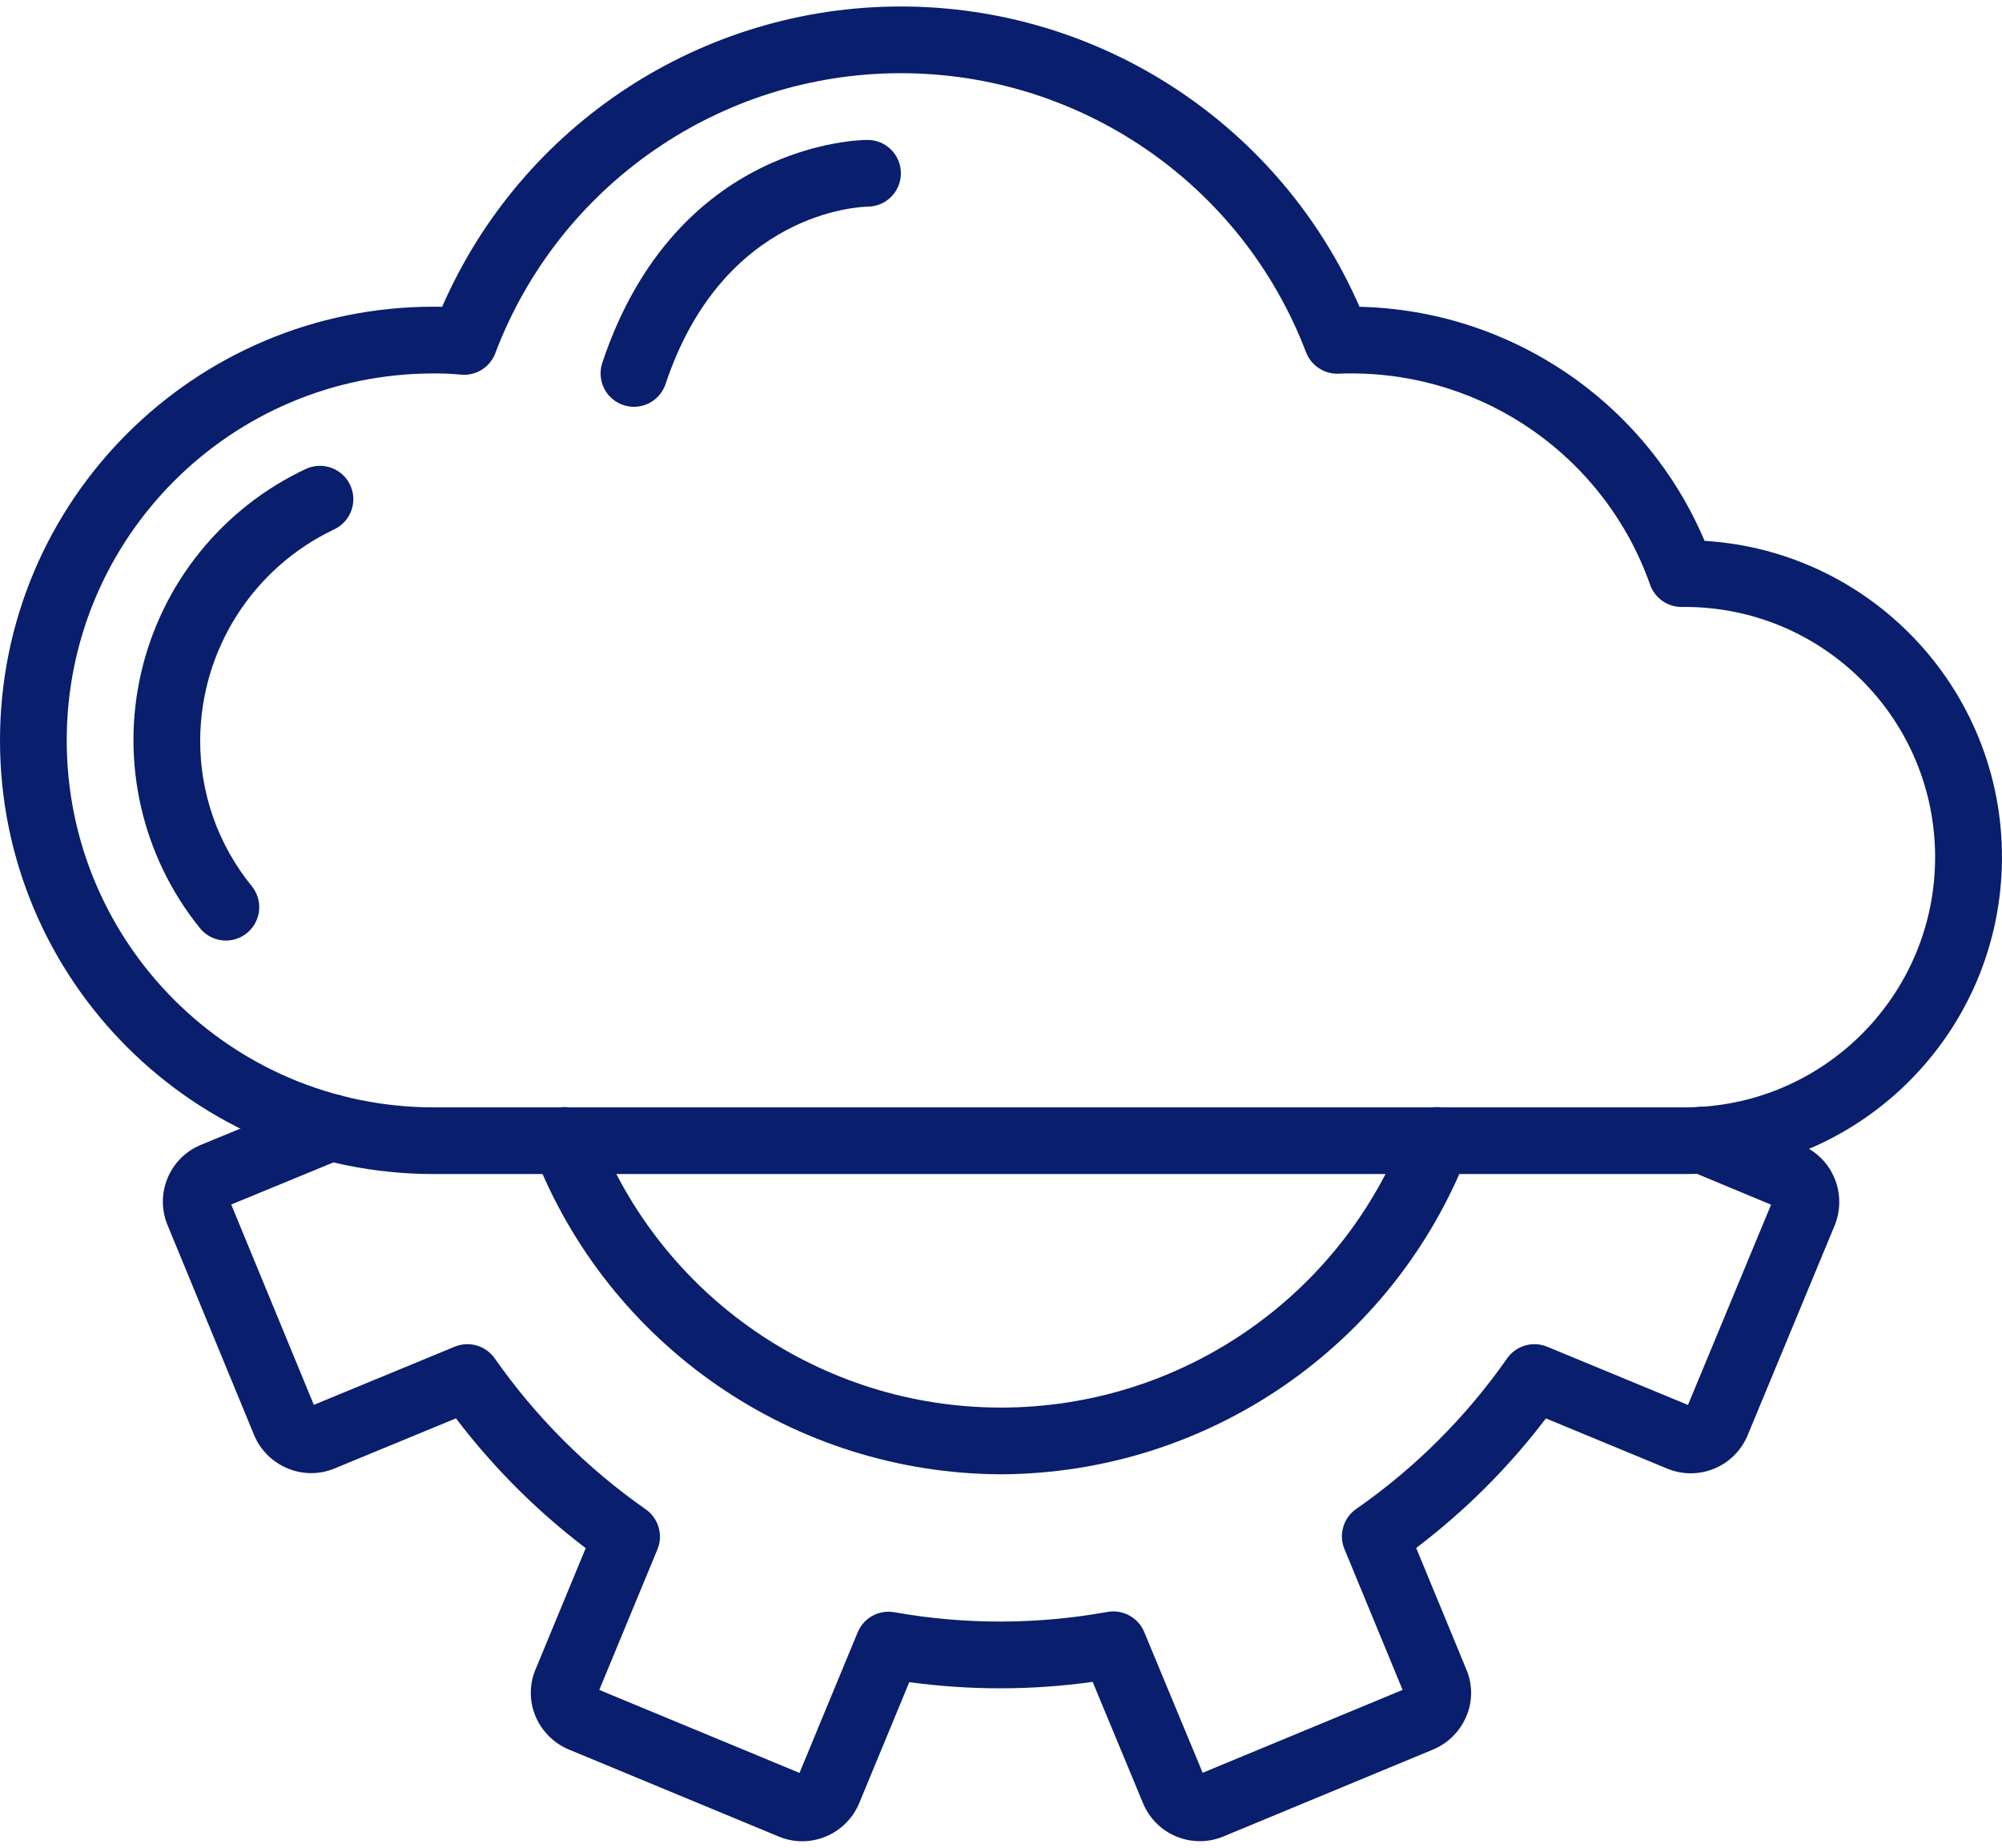
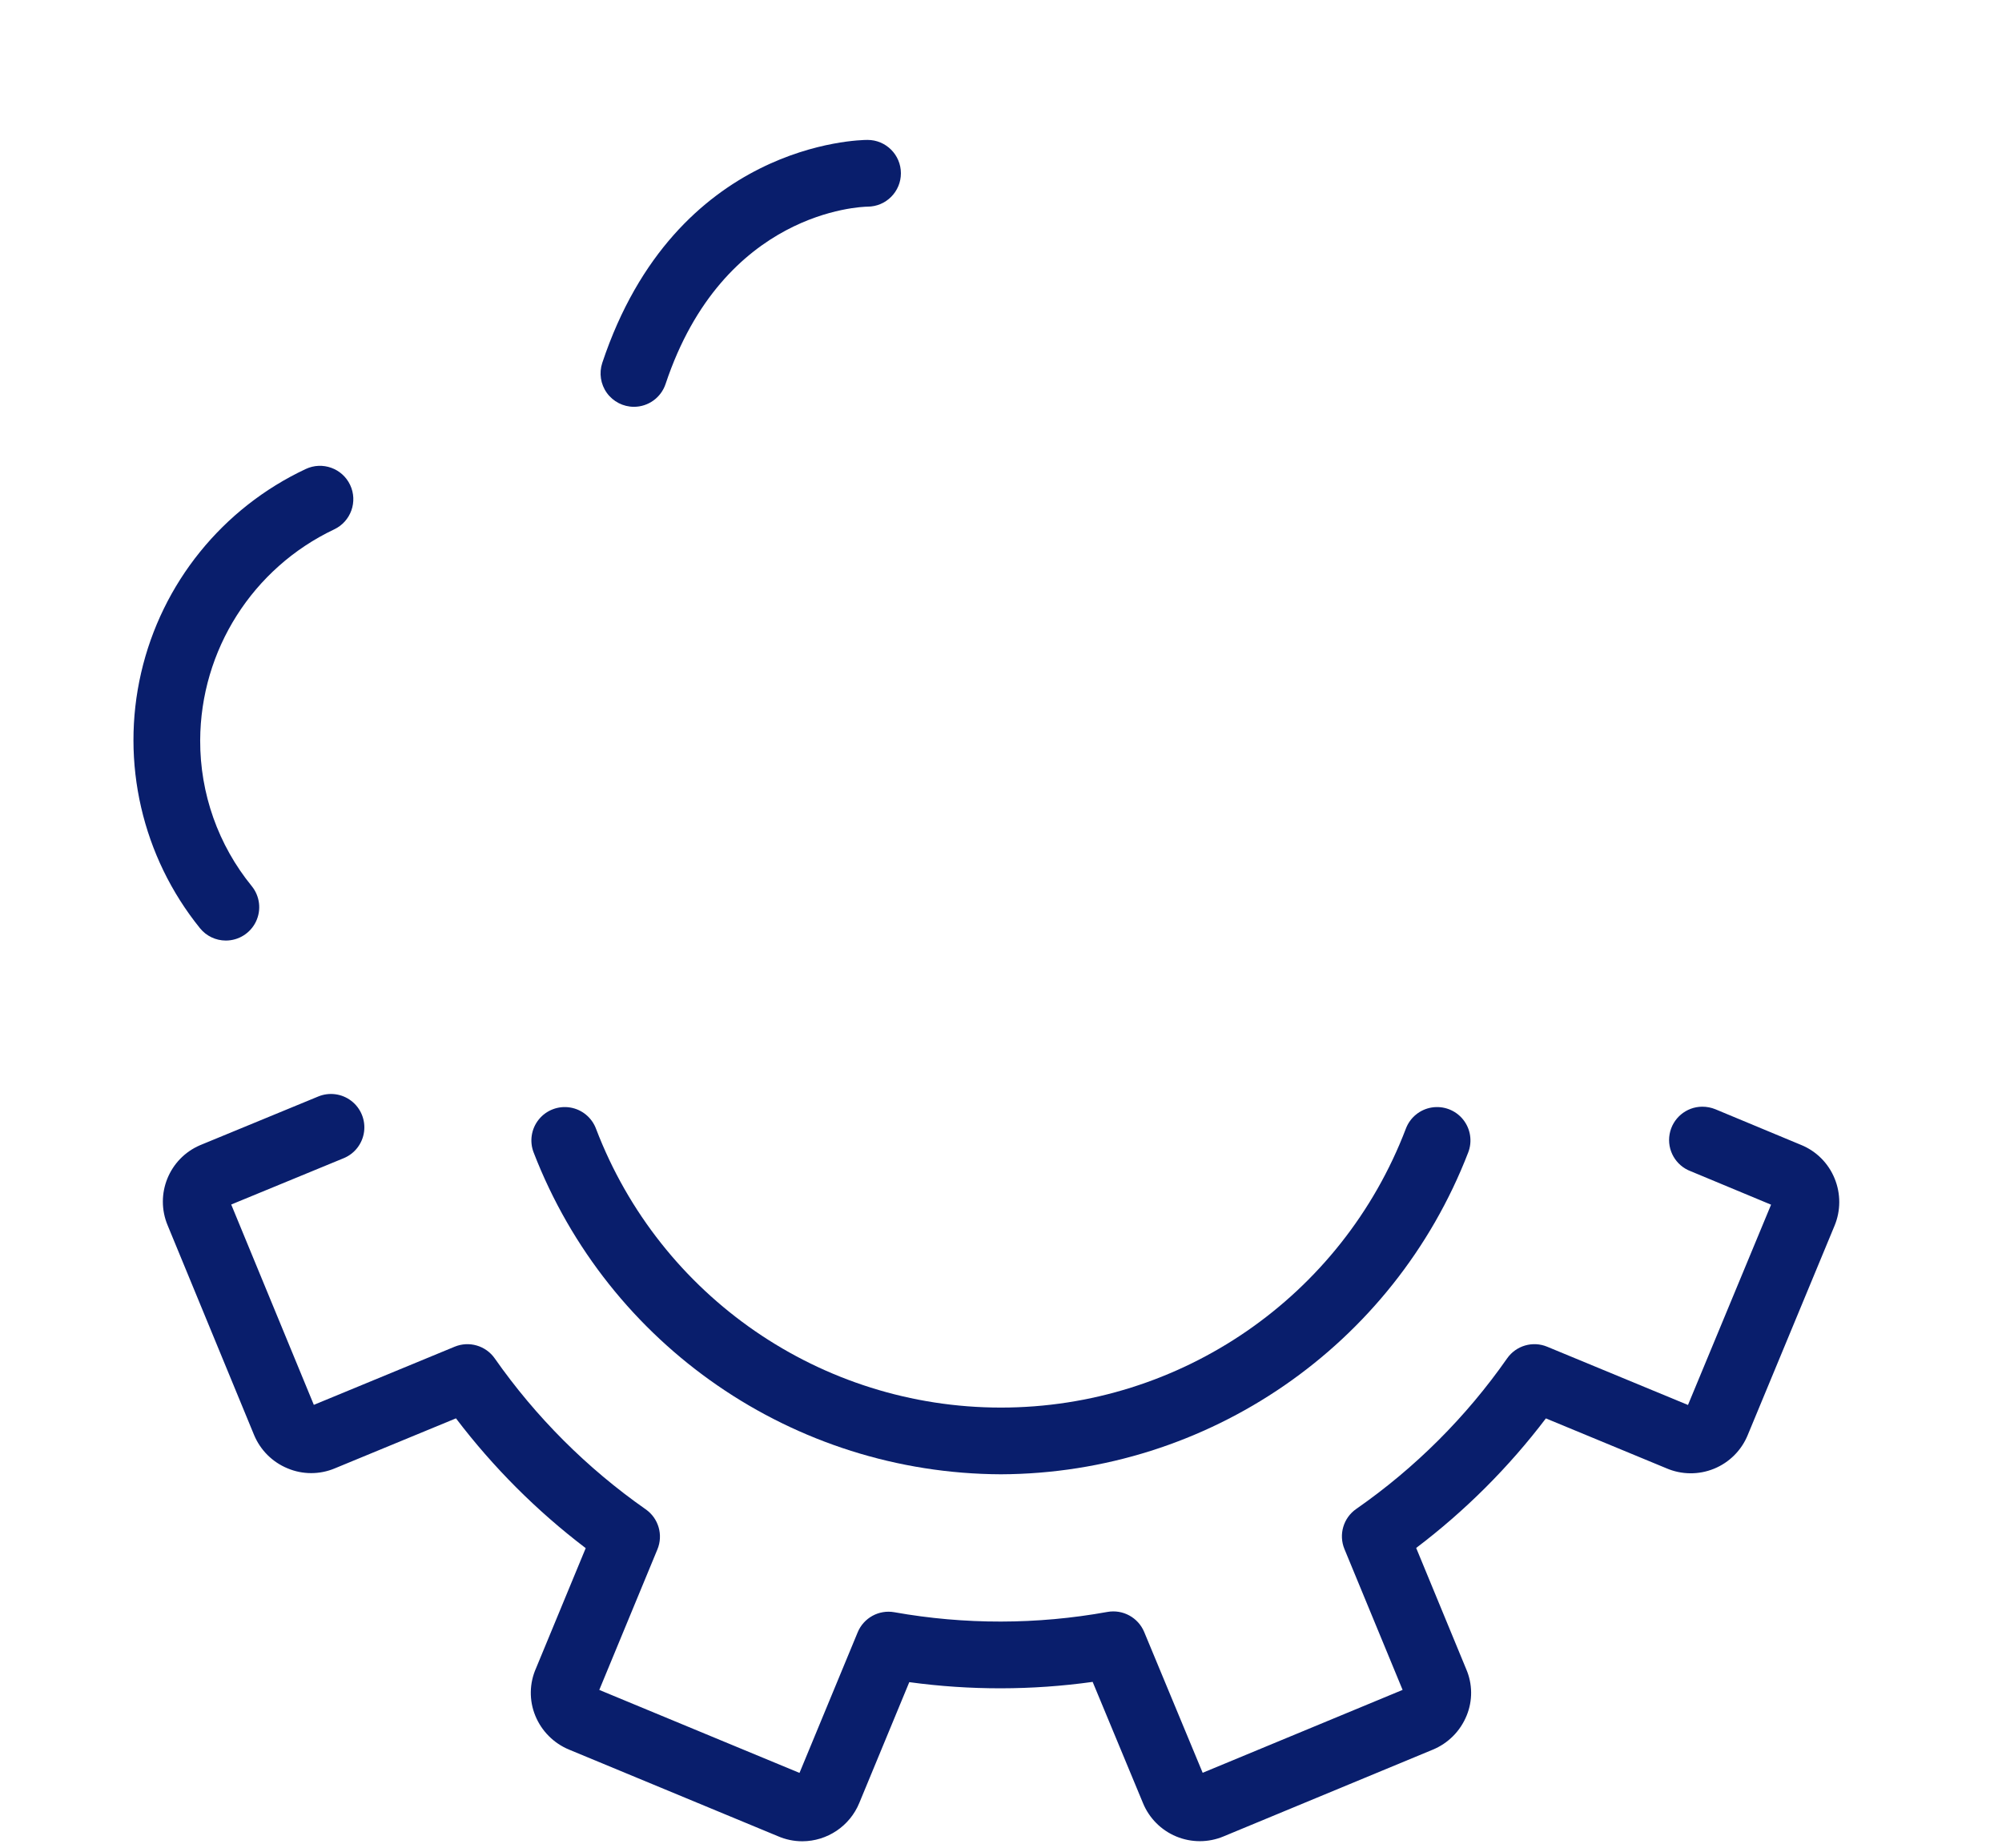
<svg xmlns="http://www.w3.org/2000/svg" version="1.1" id="Layer_1" x="0px" y="0px" viewBox="0 0 100 91.66" enable-background="new 0 0 100 91.66" xml:space="preserve" width="52" height="48">
  <g id="Page-1">
    <g id="_x30_02---API">
-       <path id="Shape" fill="#091e6c" d="M84.159,58.328H21.665C9.7,58.328,0,48.629,0,36.663s9.7-21.665,21.665-21.665    c0.142,0,0.282,0.001,0.421,0.004C26.06,5.891,35.056,0,44.997,0s18.937,5.891,22.911,15.003    c7.544,0.17,14.289,4.745,17.236,11.692c8.539,0.528,15.114,7.744,14.847,16.295C99.726,51.54,92.714,58.333,84.159,58.328z     M21.665,18.332c-10.124,0-18.332,8.207-18.332,18.332s8.207,18.332,18.332,18.332h62.495c6.903,0,12.499-5.596,12.499-12.499    s-5.596-12.499-12.499-12.499h-0.167c-0.706,0-1.336-0.445-1.571-1.112c-2.244-6.363-8.277-10.601-15.024-10.554    c-0.163,0-0.325,0.001-0.487,0.012c-0.731,0.047-1.408-0.386-1.674-1.068C62.032,8.872,53.967,3.322,44.973,3.333    S27.926,8.91,24.74,17.321c-0.266,0.707-0.975,1.146-1.726,1.069C22.566,18.348,22.115,18.329,21.665,18.332L21.665,18.332z" />
      <path id="Shape_1_" fill="#091e6c" d="M11.283,46.663c-0.503,0.001-0.979-0.226-1.295-0.618c-2.887-3.574-3.971-8.277-2.94-12.754    s4.063-8.232,8.222-10.184c0.832-0.393,1.826-0.037,2.219,0.795s0.037,1.826-0.795,2.219c-4.074,1.933-6.678,6.032-6.695,10.542    c-0.01,2.653,0.901,5.228,2.578,7.284c0.404,0.499,0.486,1.186,0.209,1.766C12.51,46.293,11.925,46.662,11.283,46.663z" />
      <path id="Shape_10_" fill="#091e6c" d="M40.074,91.66c-0.42,0-0.836-0.087-1.221-0.255l-10.426-4.323    c-0.768-0.317-1.378-0.93-1.691-1.7c-0.31-0.76-0.296-1.613,0.037-2.363l2.483-6.003c-2.444-1.858-4.624-4.04-6.481-6.484    l-6.057,2.501c-0.754,0.315-1.604,0.314-2.357-0.004c-0.753-0.311-1.352-0.907-1.667-1.658L8.376,60.896    c-0.654-1.554,0.068-3.344,1.617-4.009l5.905-2.434c0.551-0.227,1.181-0.142,1.652,0.221s0.714,0.951,0.635,1.542    c-0.079,0.59-0.467,1.094-1.018,1.32l-5.618,2.314l4.127,10.008l7.035-2.905c0.721-0.297,1.552-0.055,2,0.583    c2.054,2.934,4.607,5.486,7.542,7.541c0.641,0.448,0.884,1.281,0.584,2.003l-2.903,7.019l10.001,4.146l2.906-7.023    c0.299-0.723,1.061-1.141,1.831-1.004c3.521,0.627,7.126,0.622,10.645-0.015c0.771-0.137,1.533,0.279,1.835,1.001l2.921,7.035    l9.987-4.141l-2.905-7.036c-0.299-0.724-0.053-1.559,0.591-2.005c2.936-2.044,5.487-4.59,7.536-7.522    c0.448-0.638,1.279-0.88,2-0.581l7.033,2.91l4.15-10.006l-4.012-1.67c-0.753-0.282-1.197-1.061-1.056-1.852    c0.141-0.791,0.827-1.369,1.63-1.373c0.225,0,0.448,0.043,0.657,0.128l4.283,1.783c0.762,0.311,1.366,0.918,1.674,1.681    c0.309,0.755,0.307,1.602-0.006,2.356l-4.336,10.456c-0.313,0.765-0.92,1.371-1.685,1.683c-0.765,0.312-1.623,0.303-2.381-0.025    l-6.016-2.49c-1.854,2.443-4.034,4.62-6.479,6.472l2.498,6.052c0.321,0.74,0.329,1.579,0.021,2.326    c-0.314,0.772-0.925,1.386-1.697,1.702l-10.443,4.33c-0.756,0.317-1.608,0.318-2.365,0.003c-0.757-0.315-1.357-0.92-1.665-1.679    l-2.509-6.043c-3.038,0.424-6.12,0.428-9.159,0.013l-2.498,6.037C42.447,90.901,41.323,91.657,40.074,91.66L40.074,91.66z     M39.839,88.476v0.002V88.476z M40.149,88.335h0.002H40.149z M70.164,84.353l0.005,0.012L70.164,84.353z M29.839,84.325    l-0.002,0.005L29.839,84.325z M70.289,84.003l-0.002,0.001L70.289,84.003z M29.695,84.001h0.002H29.695z M84.218,70.094    l-0.001,0.001L84.218,70.094z M15.44,69.956h-0.002H15.44z M84.528,69.953l0.002,0.001L84.528,69.953z M88.692,59.952h0.002    H88.692z M11.453,59.616v0.002V59.616z" />
      <path id="Shape_11_" fill="#091e6c" d="M49.996,73.327c-10.346-0.041-19.609-6.42-23.338-16.07    c-0.219-0.558-0.121-1.19,0.255-1.656c0.376-0.466,0.974-0.694,1.565-0.598c0.591,0.096,1.085,0.503,1.294,1.064    c3.202,8.387,11.247,13.927,20.224,13.927s17.023-5.54,20.224-13.927c0.209-0.561,0.703-0.968,1.294-1.064    c0.591-0.096,1.189,0.132,1.565,0.598c0.376,0.466,0.474,1.098,0.255,1.656C69.605,66.907,60.342,73.286,49.996,73.327z" />
      <path id="Shape_12_" fill="#091e6c" d="M31.664,19.999c-0.536-0.001-1.038-0.259-1.351-0.693s-0.398-0.993-0.23-1.501    C33.754,6.793,42.941,6.666,43.33,6.666C44.25,6.664,44.998,7.408,45,8.329c0.002,0.92-0.742,1.668-1.662,1.671    c-0.323,0.005-7.211,0.212-10.093,8.86C33.018,19.54,32.381,19.999,31.664,19.999L31.664,19.999z" />
    </g>
  </g>
</svg>